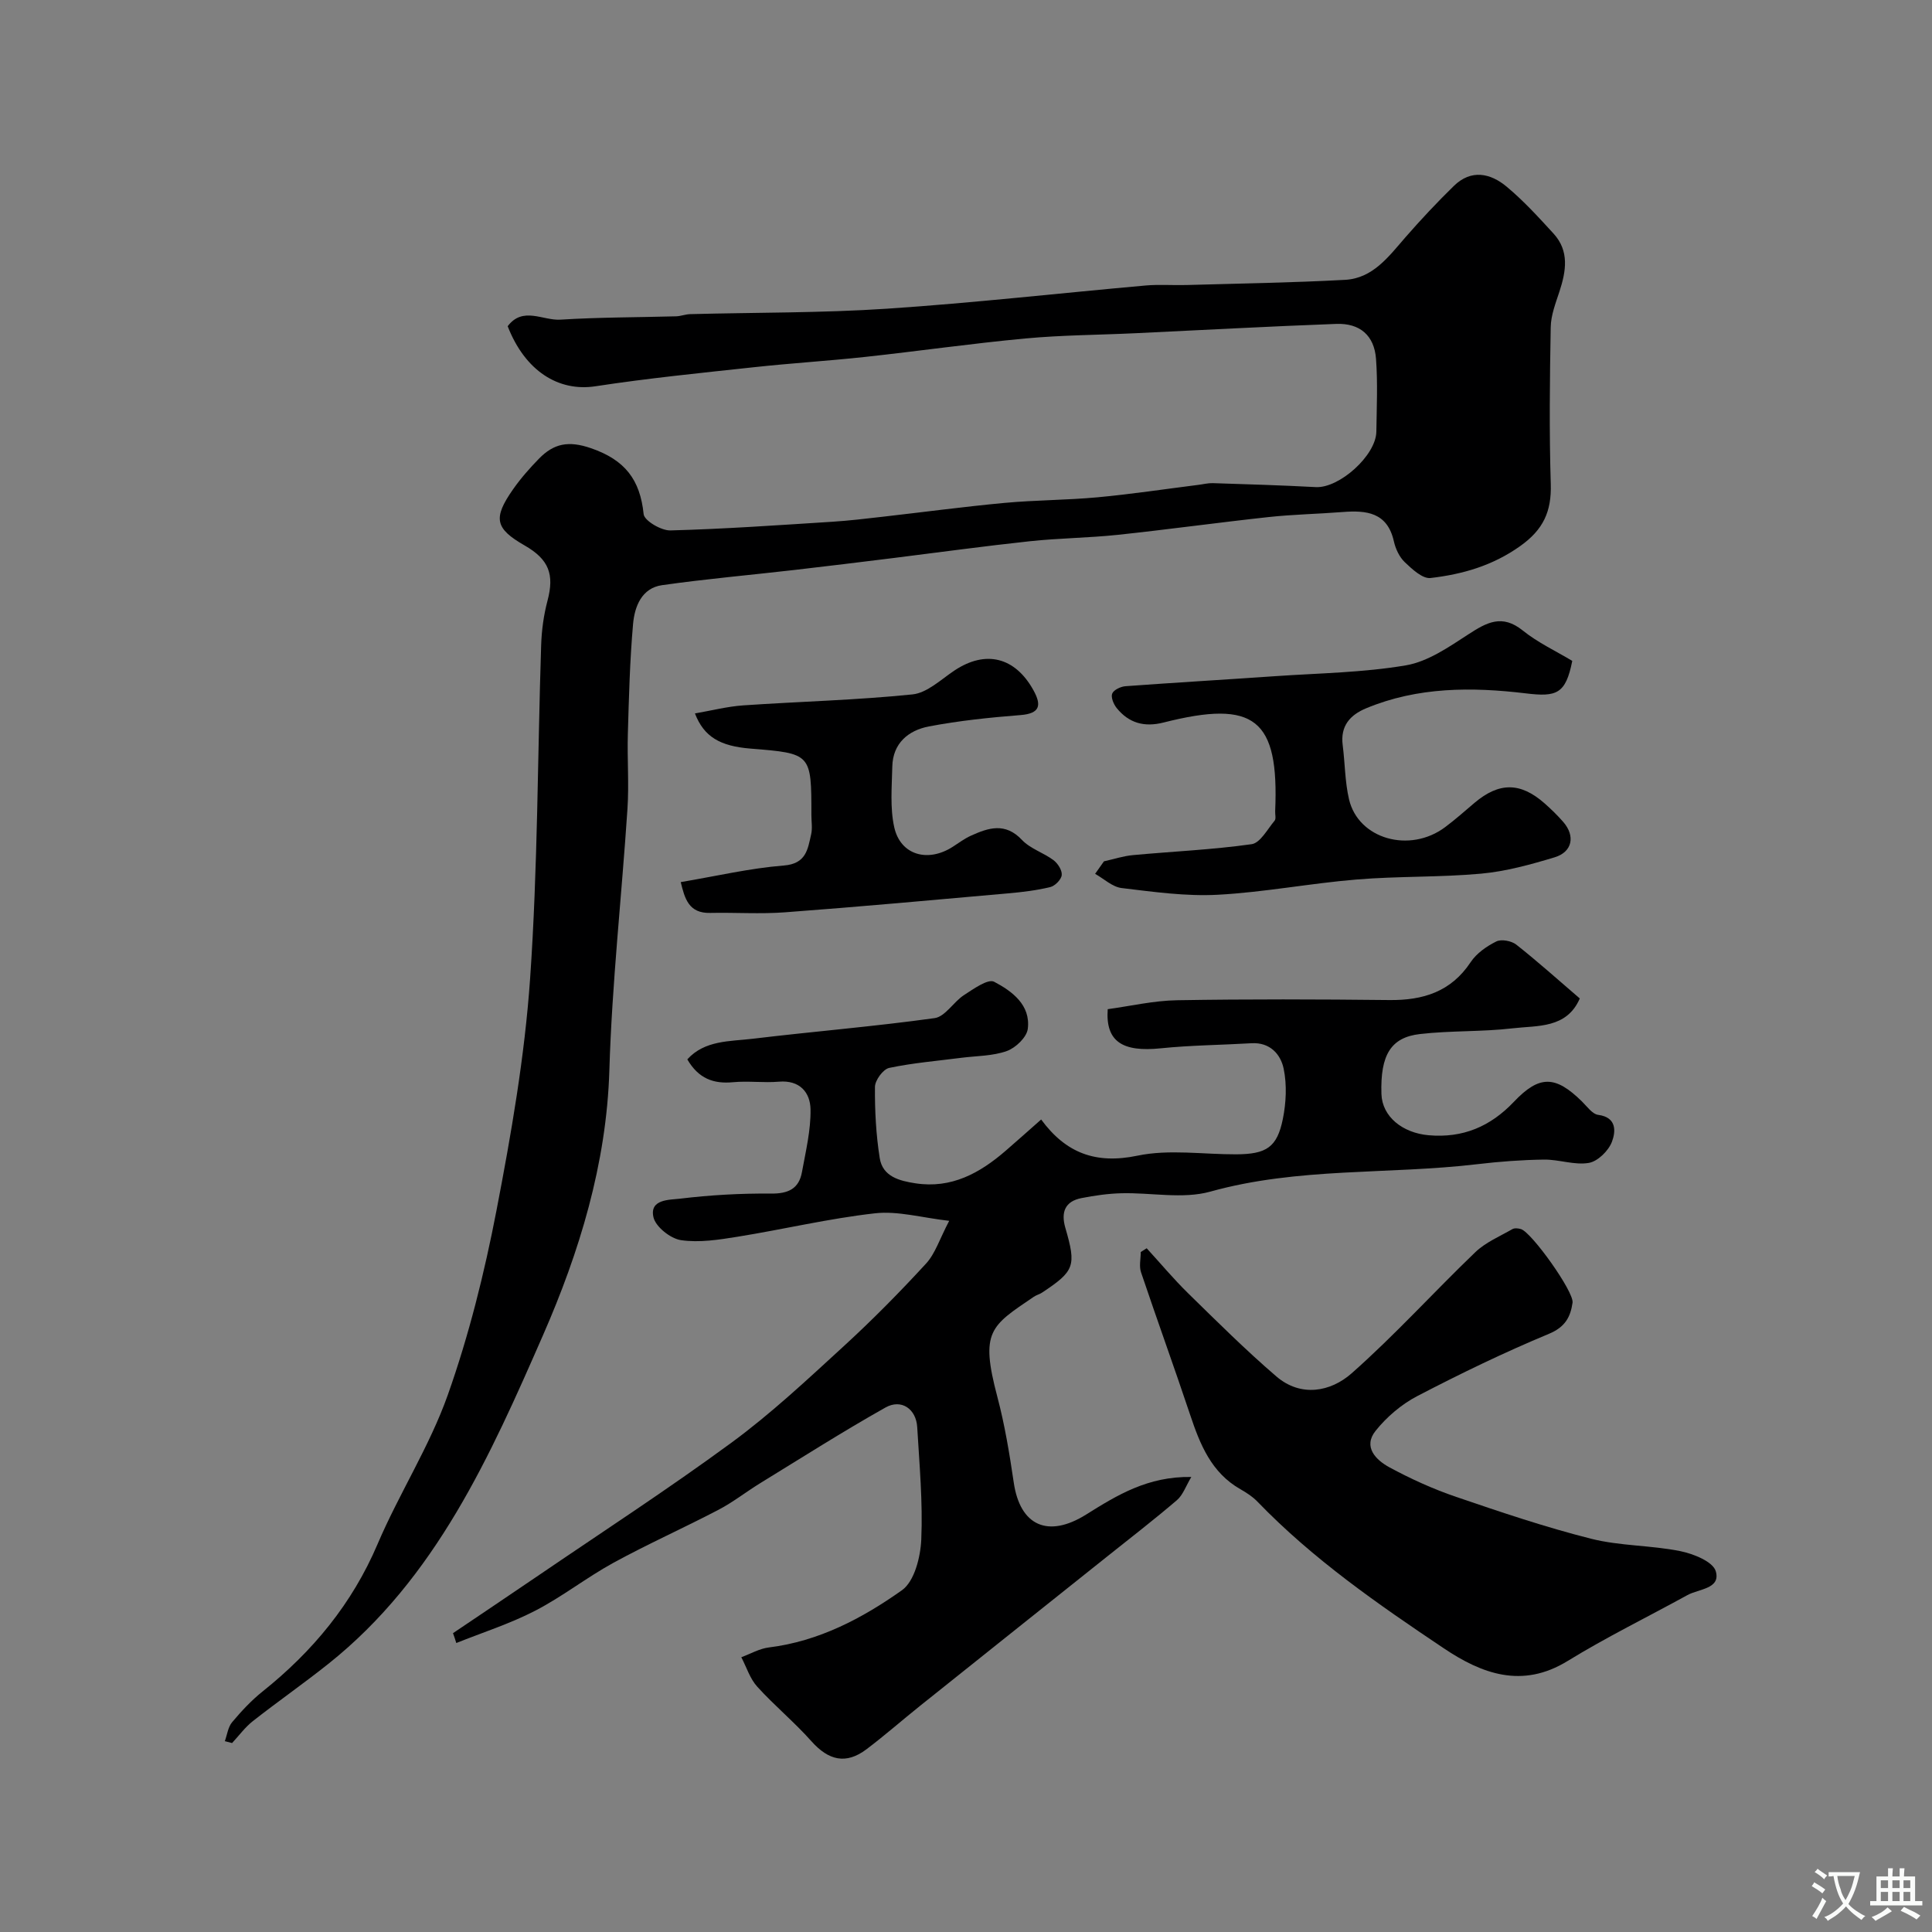
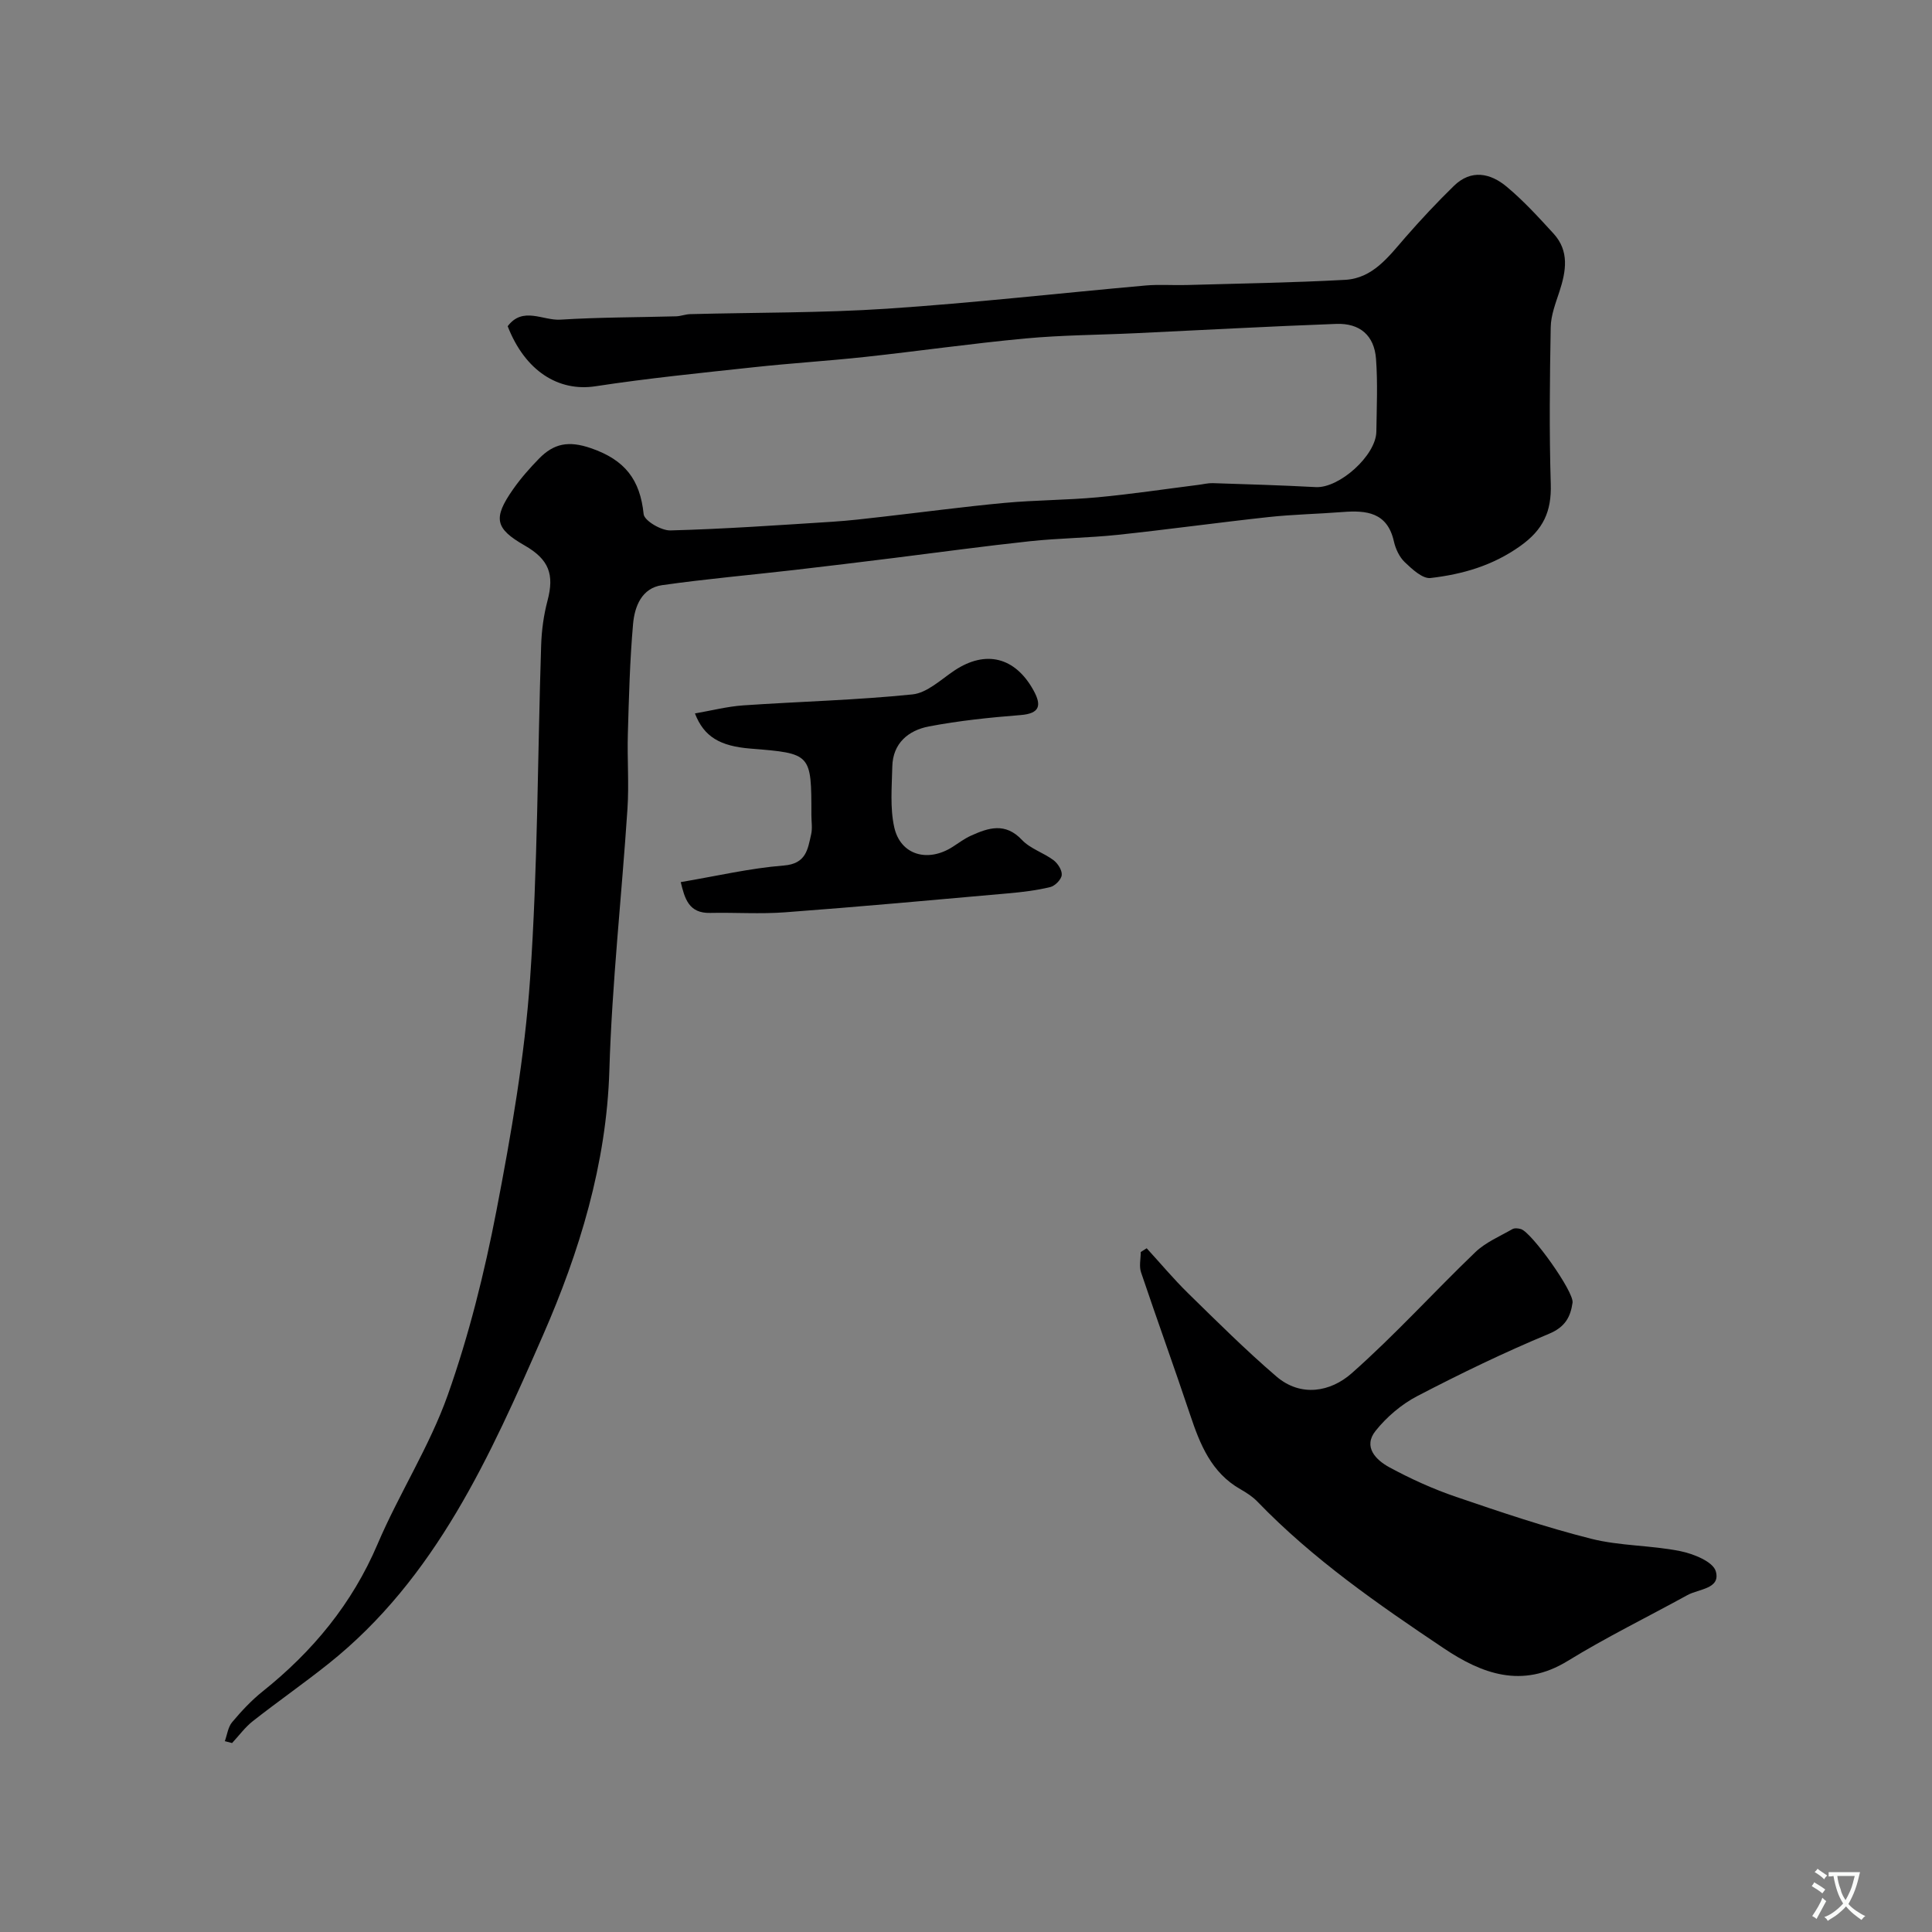
<svg xmlns="http://www.w3.org/2000/svg" enable-background="new 0 0 400 400" viewBox="0 0 400 400">
  <rect x="0" y="0" width="400" height="400" fill="#808080" stroke="none" />
  <g fill="#000001">
    <path d="m46.55 360.49c.48-1.33.66-2.92 1.51-3.93 1.92-2.29 4-4.52 6.33-6.38 10.37-8.29 18.52-18.14 23.79-30.51 4.46-10.46 10.75-20.2 14.53-30.86 4.38-12.36 7.58-25.25 10.07-38.14 3.06-15.88 5.85-31.93 6.97-48.02 1.6-22.96 1.54-46.04 2.29-69.07.1-3.08.52-6.21 1.31-9.19 1.45-5.46.33-8.56-4.75-11.47-6.08-3.49-6.58-5.6-2.4-11.58 1.59-2.28 3.46-4.4 5.4-6.39 3.05-3.12 6.09-3.77 10.77-2.15 7.04 2.43 10.16 6.52 10.89 13.65.14 1.36 3.64 3.42 5.54 3.37 11.2-.3 22.38-1.09 33.57-1.8 3.43-.22 6.85-.63 10.27-1.02 8.45-.96 16.88-2.09 25.34-2.88 6.4-.59 12.86-.57 19.26-1.16 6.99-.65 13.94-1.7 20.91-2.58.98-.12 1.96-.38 2.94-.35 7.11.23 14.23.44 21.33.82 4.85.26 12.47-6.54 12.54-11.49.07-5.02.3-10.06-.07-15.06-.36-4.84-3.33-7.42-8.23-7.24-13.87.51-27.73 1.28-41.6 1.93-7.6.36-15.22.38-22.79 1.09-11.09 1.03-22.12 2.62-33.2 3.82-7.68.83-15.4 1.3-23.09 2.14-10.91 1.18-21.84 2.27-32.68 3.93-7.67 1.18-14.59-3.16-18.19-12.43 3.14-4.17 7.29-1.13 10.92-1.36 7.97-.5 15.97-.47 23.96-.69.97-.03 1.93-.43 2.91-.45 13.6-.36 27.23-.23 40.79-1.13 17.86-1.19 35.66-3.21 53.49-4.8 2.81-.25 5.66-.02 8.49-.1 10.93-.31 21.87-.48 32.79-1.07 5.79-.31 9.04-4.82 12.52-8.81 3.2-3.67 6.54-7.23 10.02-10.63 3.58-3.51 7.58-2.66 10.95.16 3.5 2.92 6.61 6.33 9.7 9.71 3.3 3.61 2.59 7.77 1.22 11.98-.79 2.41-1.77 4.91-1.81 7.39-.2 10.83-.32 21.67.01 32.49.17 5.66-1.53 9.42-6.33 12.83-5.72 4.07-11.95 5.84-18.55 6.61-1.66.2-3.82-1.83-5.34-3.27-1.12-1.06-1.91-2.76-2.26-4.31-1.35-6.02-5.67-6.47-10.63-6.08-5.09.4-10.21.49-15.29 1.04-10.42 1.13-20.8 2.57-31.23 3.68-6.06.64-12.19.68-18.25 1.33-9.44 1.01-18.85 2.31-28.27 3.48-6.83.84-13.66 1.69-20.49 2.47-9.12 1.05-18.27 1.85-27.35 3.14-4.23.6-5.69 4.43-6.01 8.03-.67 7.57-.86 15.18-1.08 22.78-.15 5.16.26 10.35-.08 15.49-1.19 18.07-3.21 36.11-3.75 54.2-.59 19.36-6.25 37.68-13.71 54.73-10.9 24.9-22.16 50.35-44.48 68.11-5.11 4.07-10.48 7.81-15.61 11.84-1.63 1.28-2.89 3.02-4.31 4.55-.48-.14-.99-.26-1.5-.39z" />
-     <path d="m93.79 338.13c5.79-3.91 11.6-7.8 17.37-11.73 13.46-9.18 27.15-18.07 40.28-27.71 8.2-6.02 15.69-13.05 23.21-19.94 5.94-5.44 11.62-11.2 17.07-17.13 1.91-2.07 2.81-5.08 4.8-8.86-5.7-.65-10.63-2.09-15.35-1.56-9.54 1.07-18.95 3.32-28.45 4.85-3.87.62-7.93 1.27-11.73.71-2.17-.32-5.25-2.76-5.7-4.75-.86-3.77 3.36-3.58 5.52-3.84 6.21-.75 12.51-1.11 18.77-1.05 3.58.04 5.83-.96 6.46-4.47.78-4.31 1.85-8.67 1.77-13-.07-3.48-2.23-6.07-6.55-5.7-3.14.27-6.35-.19-9.49.11-4.03.38-7.14-.73-9.47-4.73 3.62-4 8.83-3.7 13.57-4.27 12.54-1.51 25.13-2.53 37.63-4.27 2.19-.3 3.9-3.34 6.06-4.75 1.96-1.27 4.98-3.44 6.26-2.78 3.69 1.94 7.61 4.8 6.97 9.77-.23 1.74-2.51 3.92-4.33 4.57-2.92 1.05-6.23 1-9.38 1.4-5.01.65-10.07 1.06-14.99 2.1-1.25.27-2.92 2.55-2.94 3.92-.04 4.92.22 9.9.99 14.76.6 3.8 4.04 4.7 7.38 5.21 7.48 1.15 13.36-2.12 18.73-6.77 2.36-2.04 4.69-4.13 7.31-6.44 5.11 6.96 11.3 9.29 19.94 7.49 6.55-1.37 13.61-.25 20.44-.28 6.26-.03 8.47-1.44 9.66-7.32.68-3.36.86-7.07.17-10.4-.62-2.99-2.82-5.5-6.65-5.28-6.26.37-12.55.41-18.79 1.05-7.93.82-11.47-1.39-10.99-8.1 4.69-.64 9.51-1.77 14.34-1.85 14.66-.25 29.32-.2 43.98-.04 6.97.07 12.74-1.7 16.82-7.84 1.21-1.83 3.3-3.29 5.31-4.29 1.04-.52 3.13-.13 4.12.64 4.38 3.45 8.53 7.18 13.17 11.16-2.72 6.27-8.79 5.58-13.89 6.18-6.37.75-12.86.45-19.23 1.19-5.99.7-8.2 4.31-7.95 12.4.15 4.71 4.37 8.07 9.77 8.55 7.1.62 12.79-1.8 17.66-6.93 5.29-5.57 8.6-5.45 14.08-.07 1.05 1.03 2.15 2.62 3.37 2.78 3.97.52 3.59 3.59 2.84 5.58-.71 1.87-2.94 4.06-4.8 4.37-2.96.5-6.16-.73-9.26-.69-4.6.06-9.22.41-13.79.95-18.39 2.18-37.11.61-55.29 5.68-5.72 1.59-12.26.18-18.42.34-2.76.07-5.54.47-8.25 1-3.44.67-4.29 2.93-3.35 6.17 2.3 7.9 1.91 8.93-4.79 13.38-.54.36-1.21.52-1.75.89-8.94 6.07-11.15 7.09-7.54 20.71 1.54 5.82 2.52 11.8 3.4 17.77 1.31 8.91 7.08 11.55 15 6.59 6.36-3.98 12.73-7.92 21.76-7.77-1.13 1.88-1.73 3.73-2.98 4.8-4.72 4.04-9.65 7.84-14.51 11.72-12.9 10.29-25.8 20.57-38.69 30.88-3.71 2.97-7.29 6.12-11.08 8.98-4.23 3.19-7.84 2.33-11.41-1.68-3.51-3.95-7.65-7.36-11.2-11.28-1.51-1.66-2.22-4.04-3.3-6.1 1.89-.69 3.74-1.78 5.69-2.02 10.36-1.28 19.35-6.03 27.57-11.85 2.58-1.83 3.84-6.86 4-10.49.33-7.73-.38-15.51-.84-23.27-.22-3.77-3.28-5.92-6.57-4.07-8.8 4.95-17.32 10.38-25.93 15.66-2.91 1.79-5.63 3.94-8.65 5.52-7.19 3.76-14.62 7.07-21.73 10.96-5.56 3.04-10.61 7.04-16.23 9.94-5.2 2.69-10.86 4.49-16.32 6.68-.2-.69-.44-1.36-.68-2.04z" />
    <path d="m237.41 258.44c2.85 3.11 5.56 6.36 8.57 9.31 5.98 5.85 11.93 11.78 18.27 17.22 5.09 4.37 11.25 3.19 15.58-.63 8.95-7.9 17-16.82 25.63-25.1 2.13-2.04 5.05-3.26 7.66-4.76.45-.26 1.22-.18 1.78-.01 2.22.68 11.01 12.99 10.68 15.24-.43 2.95-1.52 5.04-4.88 6.44-9.28 3.86-18.35 8.25-27.26 12.89-3.27 1.7-6.34 4.32-8.64 7.2-2.66 3.33.09 6.05 2.86 7.55 4.43 2.4 9.08 4.51 13.84 6.13 9.22 3.15 18.49 6.28 27.92 8.66 5.98 1.51 12.37 1.34 18.44 2.56 2.74.55 6.79 2.18 7.37 4.16 1.07 3.67-3.51 3.64-5.87 4.95-8.28 4.55-16.78 8.71-24.82 13.65-9.43 5.79-17.77 2.62-25.61-2.63-13.61-9.12-27.11-18.47-38.58-30.36-1-1.04-2.28-1.87-3.55-2.59-6.01-3.43-8.34-9.25-10.39-15.39-3.3-9.87-6.85-19.65-10.17-29.51-.43-1.26-.06-2.79-.06-4.2.41-.27.82-.53 1.23-.78z" />
-     <path d="m228.56 178.33c2.01-.44 4-1.11 6.03-1.29 8.18-.76 16.41-1.11 24.54-2.26 1.79-.25 3.27-3.09 4.76-4.86.34-.4.09-1.29.12-1.96.82-19.13-4.2-23.16-23.11-18.37-3.99 1.01-7.17.12-9.69-2.98-.64-.79-1.25-2.24-.94-3.01.32-.78 1.77-1.46 2.77-1.53 10.35-.76 20.7-1.36 31.05-2.08 9.02-.62 18.13-.73 27-2.24 4.55-.78 8.88-3.79 12.91-6.41 3.81-2.48 6.99-4.25 11.27-.8 3.13 2.52 6.88 4.26 10.25 6.29-1.36 6.87-3.24 7.5-9.65 6.72-11.14-1.34-22.35-1.35-33.02 3.09-3.35 1.39-5.37 3.68-4.86 7.63.48 3.74.46 7.58 1.31 11.22 1.93 8.24 12.57 11.24 19.9 5.76 2.1-1.57 4.07-3.32 6.07-5.02 5.1-4.31 9.5-4.31 14.5.08 1.37 1.21 2.69 2.49 3.89 3.87 2.52 2.9 1.89 6.21-1.8 7.32-4.97 1.5-10.07 2.91-15.21 3.38-8.55.78-17.2.5-25.76 1.21-9.62.79-19.17 2.65-28.79 3.16-6.59.35-13.29-.6-19.88-1.39-1.92-.23-3.66-1.92-5.49-2.94.62-.87 1.22-1.73 1.83-2.59z" />
    <path d="m140.94 182.63c7.47-1.26 14.35-2.88 21.31-3.43 4.67-.36 4.98-3.35 5.69-6.46.29-1.27.05-2.65.05-3.98 0-12.76 0-12.76-12.6-13.77-6.32-.51-9.64-2.44-11.51-7.28 3.41-.59 6.69-1.44 10.01-1.67 11.67-.8 23.39-1.08 35.02-2.27 3.05-.31 5.92-3.1 8.73-4.97 6.43-4.26 12.52-2.78 16.33 4.12 1.68 3.05 1.42 4.81-2.7 5.13-6.34.5-12.71 1.16-18.95 2.35-4.24.81-7.48 3.47-7.58 8.33-.09 4.18-.49 8.52.4 12.53 1.28 5.78 6.95 7.39 12.13 4.05 1.23-.79 2.42-1.69 3.75-2.29 3.64-1.65 7.11-2.79 10.56.87 1.72 1.83 4.47 2.65 6.54 4.2.89.67 1.81 2.11 1.7 3.09-.1.93-1.39 2.24-2.38 2.48-2.84.69-5.79 1.04-8.71 1.3-15.38 1.37-30.75 2.77-46.14 3.92-5.15.39-10.36.02-15.54.13-4.45.11-5.28-2.95-6.11-6.38z" />
  </g>
  <path d="m377.9 391.2c-.2.3-.4.5-.6.8-.7-.6-1.4-1-2.2-1.5.2-.3.4-.5.5-.8.6.4 1.4.8 2.3 1.5zm-1.8 6.1c-.2-.2-.5-.4-.9-.6.4-.6.8-1.2 1.2-1.9s.7-1.3.9-1.9c.3.3.5.5.8.7-.7 1.3-1.4 2.6-2 3.7zm2.2-9c-.3.3-.5.5-.6.8-.6-.6-1.3-1.1-2-1.5.3-.3.5-.5.6-.7.6.5 1.3.9 2 1.4zm.3.2v-.9h2 4.5c-.3 1.3-.6 2.5-1 3.6s-.9 2.1-1.4 3c.4.5 1 1 1.6 1.4s1.2.8 1.9 1.1c-.3.2-.5.4-.8.8-.4-.3-1-.7-1.6-1.2s-1.2-1.1-1.6-1.6c-.5.6-1.1 1.1-1.7 1.6s-1.4.9-2.1 1.4c-.1-.3-.3-.5-.7-.8.6-.2 1.2-.5 1.9-1s1.4-1.1 2-1.8c-.5-.8-.9-1.6-1.2-2.5s-.6-2-.8-3.2c-.4.1-.7.1-1 .1zm2.5 2.7c.2 1 .7 1.7 1 2.2.3-.5.6-1.1 1-2s.6-1.9.9-3h-3.2-.4c.1.9.3 1.8.7 2.8z" fill="#fafbfa" />
-   <path d="m396.5 388.5v1.5 3.6h1.5v.9c-.4 0-1 0-1.7 0h-7.9c-.5 0-.9 0-1.2 0v-.9h1.3v-3.5c0-.7 0-1.2 0-1.6h2.4c0-.8 0-1.4 0-1.7h1c0 .3-.1.8-.1 1.7h1.5c0-.8 0-1.4 0-1.7h1c0 .3-.1.9-.1 1.7zm-8.2 9.2c-.2-.3-.5-.5-.8-.8.8-.3 1.4-.6 1.9-.9s1-.7 1.4-1.1c.3.3.6.5.9.8-1.6 1-2.8 1.6-3.4 2zm2.6-6.8v-1.6h-1.5v1.6zm0 2.7v-1.9h-1.5v1.9zm2.4-2.7v-1.6h-1.5v1.6zm0 2.7v-1.9h-1.5v1.9zm.2 2 .7-.8c.4.2.9.5 1.6.8s1.3.7 1.8 1c-.3.3-.5.5-.8.8-.4-.3-1.5-1-3.3-1.8zm2-4.7v-1.6h-1.4v1.6zm0 2.7v-1.9h-1.4v1.9z" fill="#fafbfa" />
</svg>